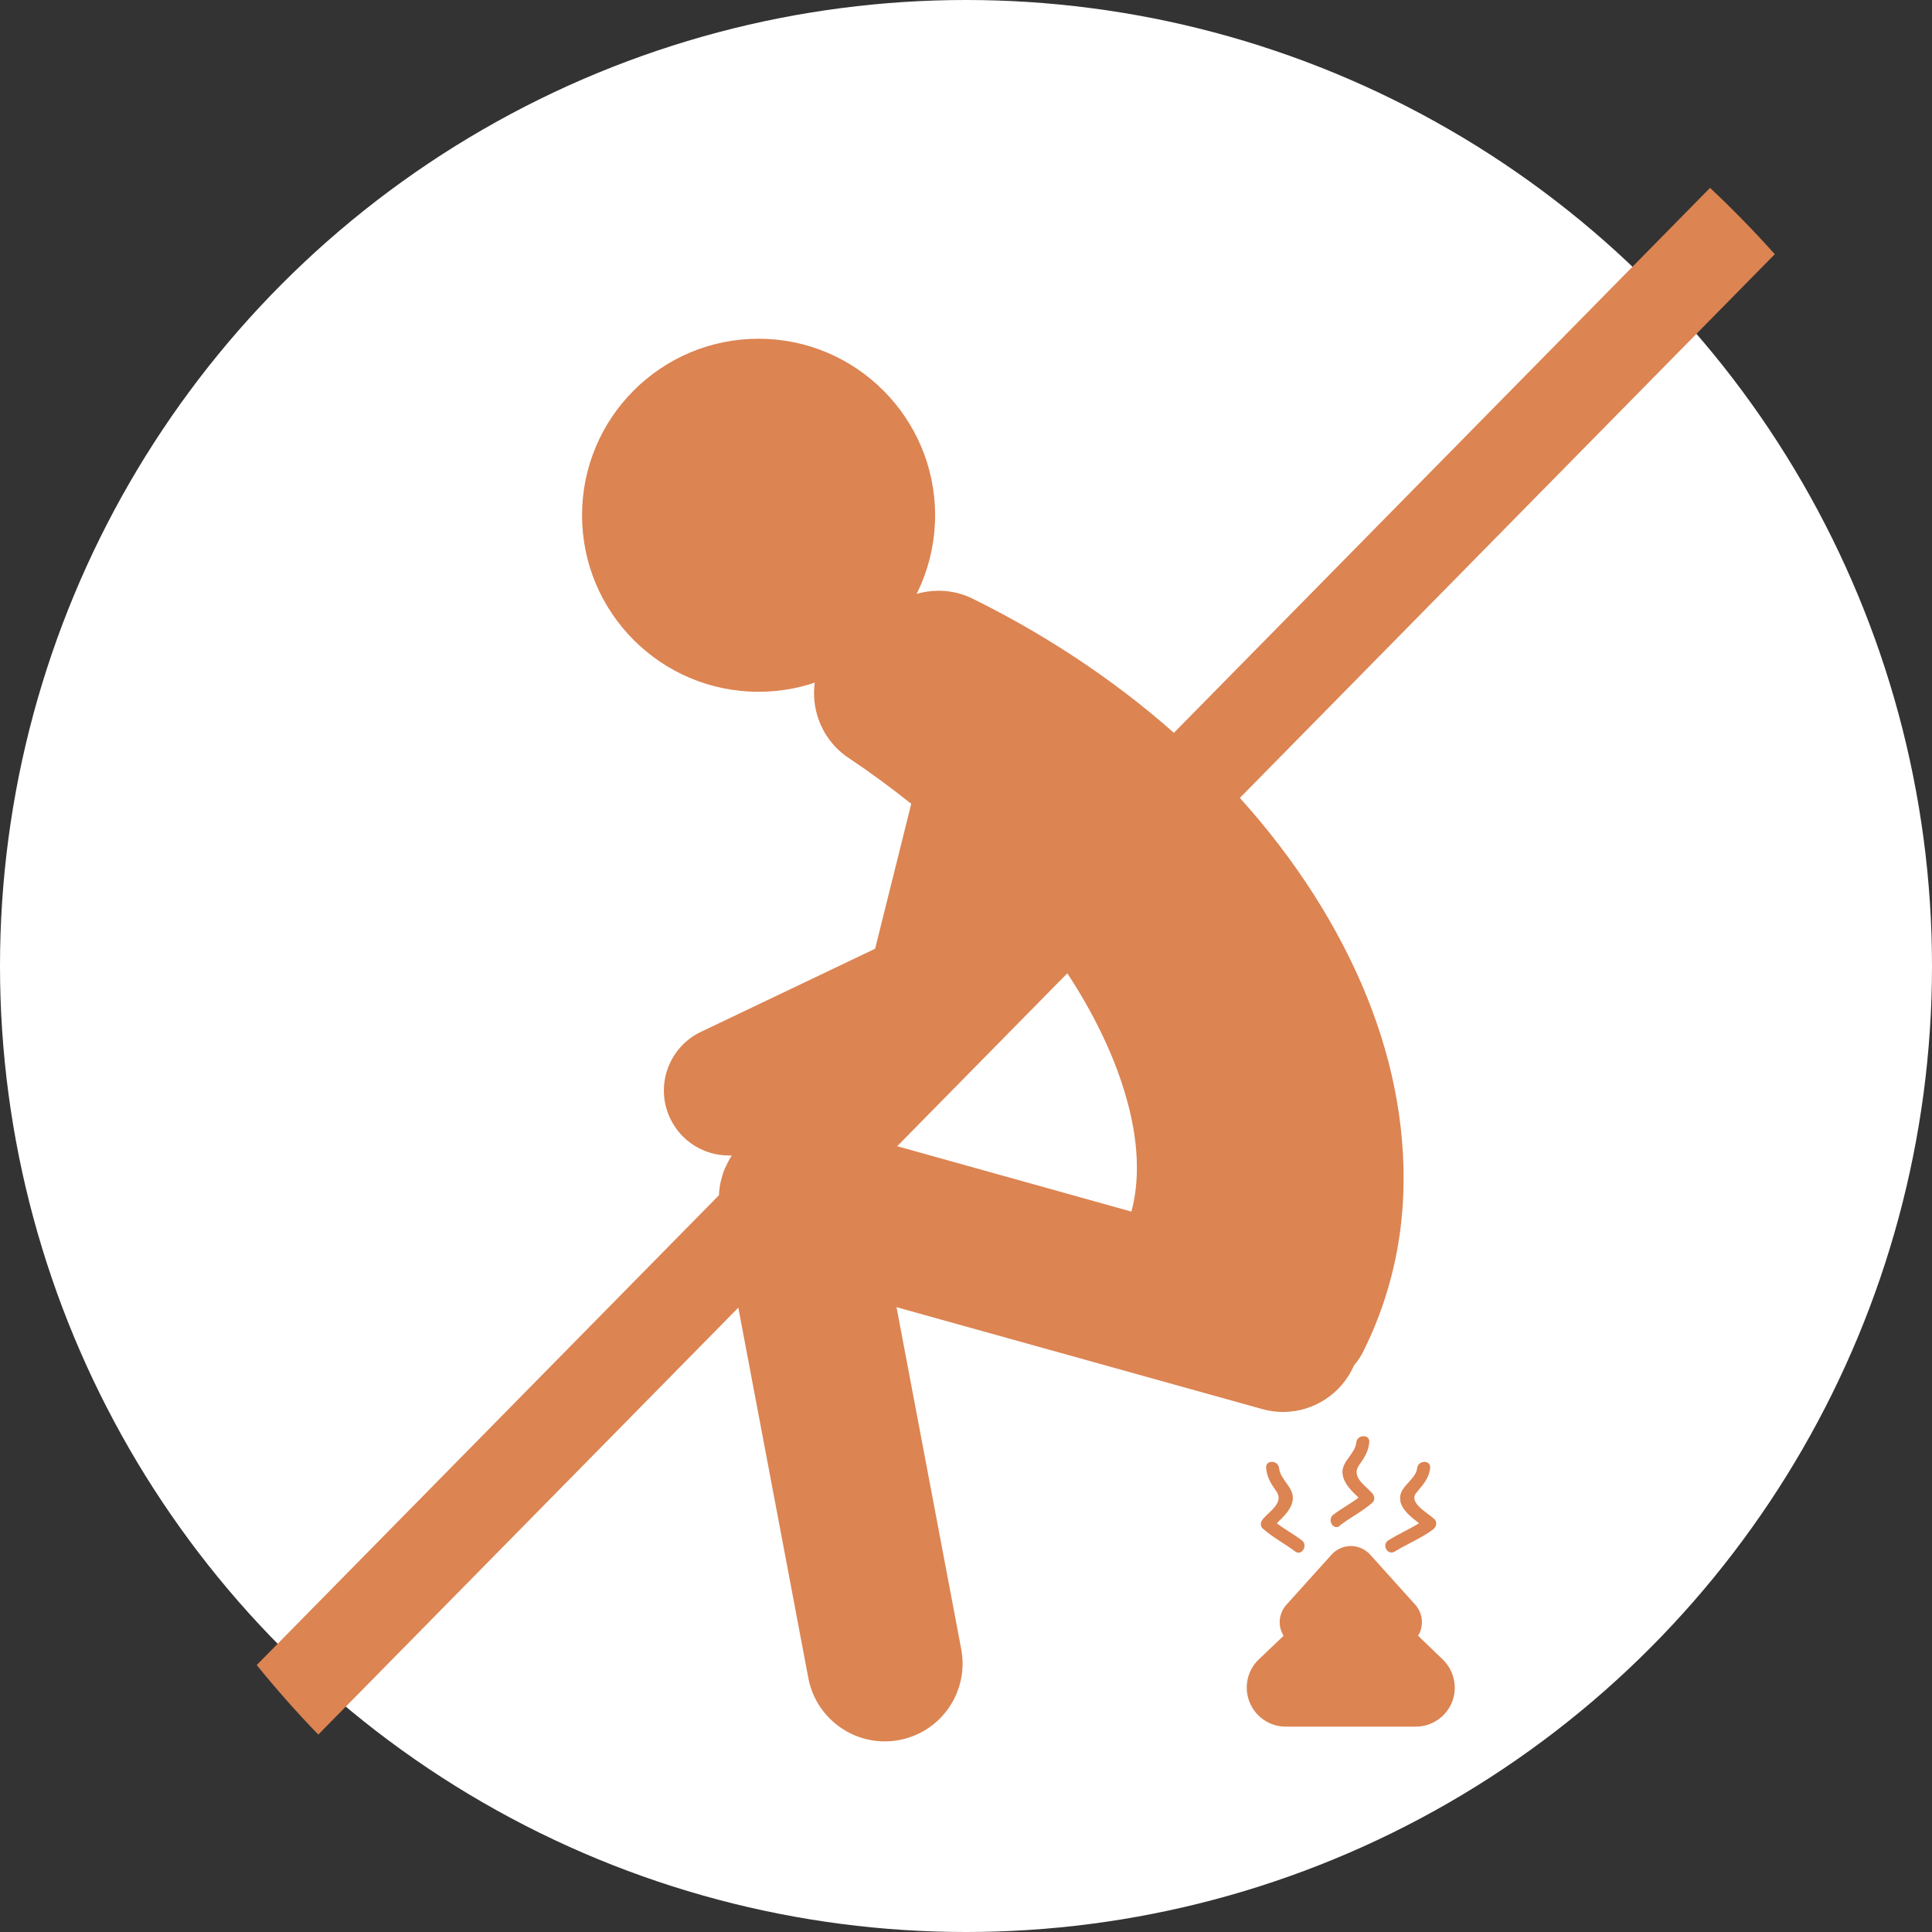
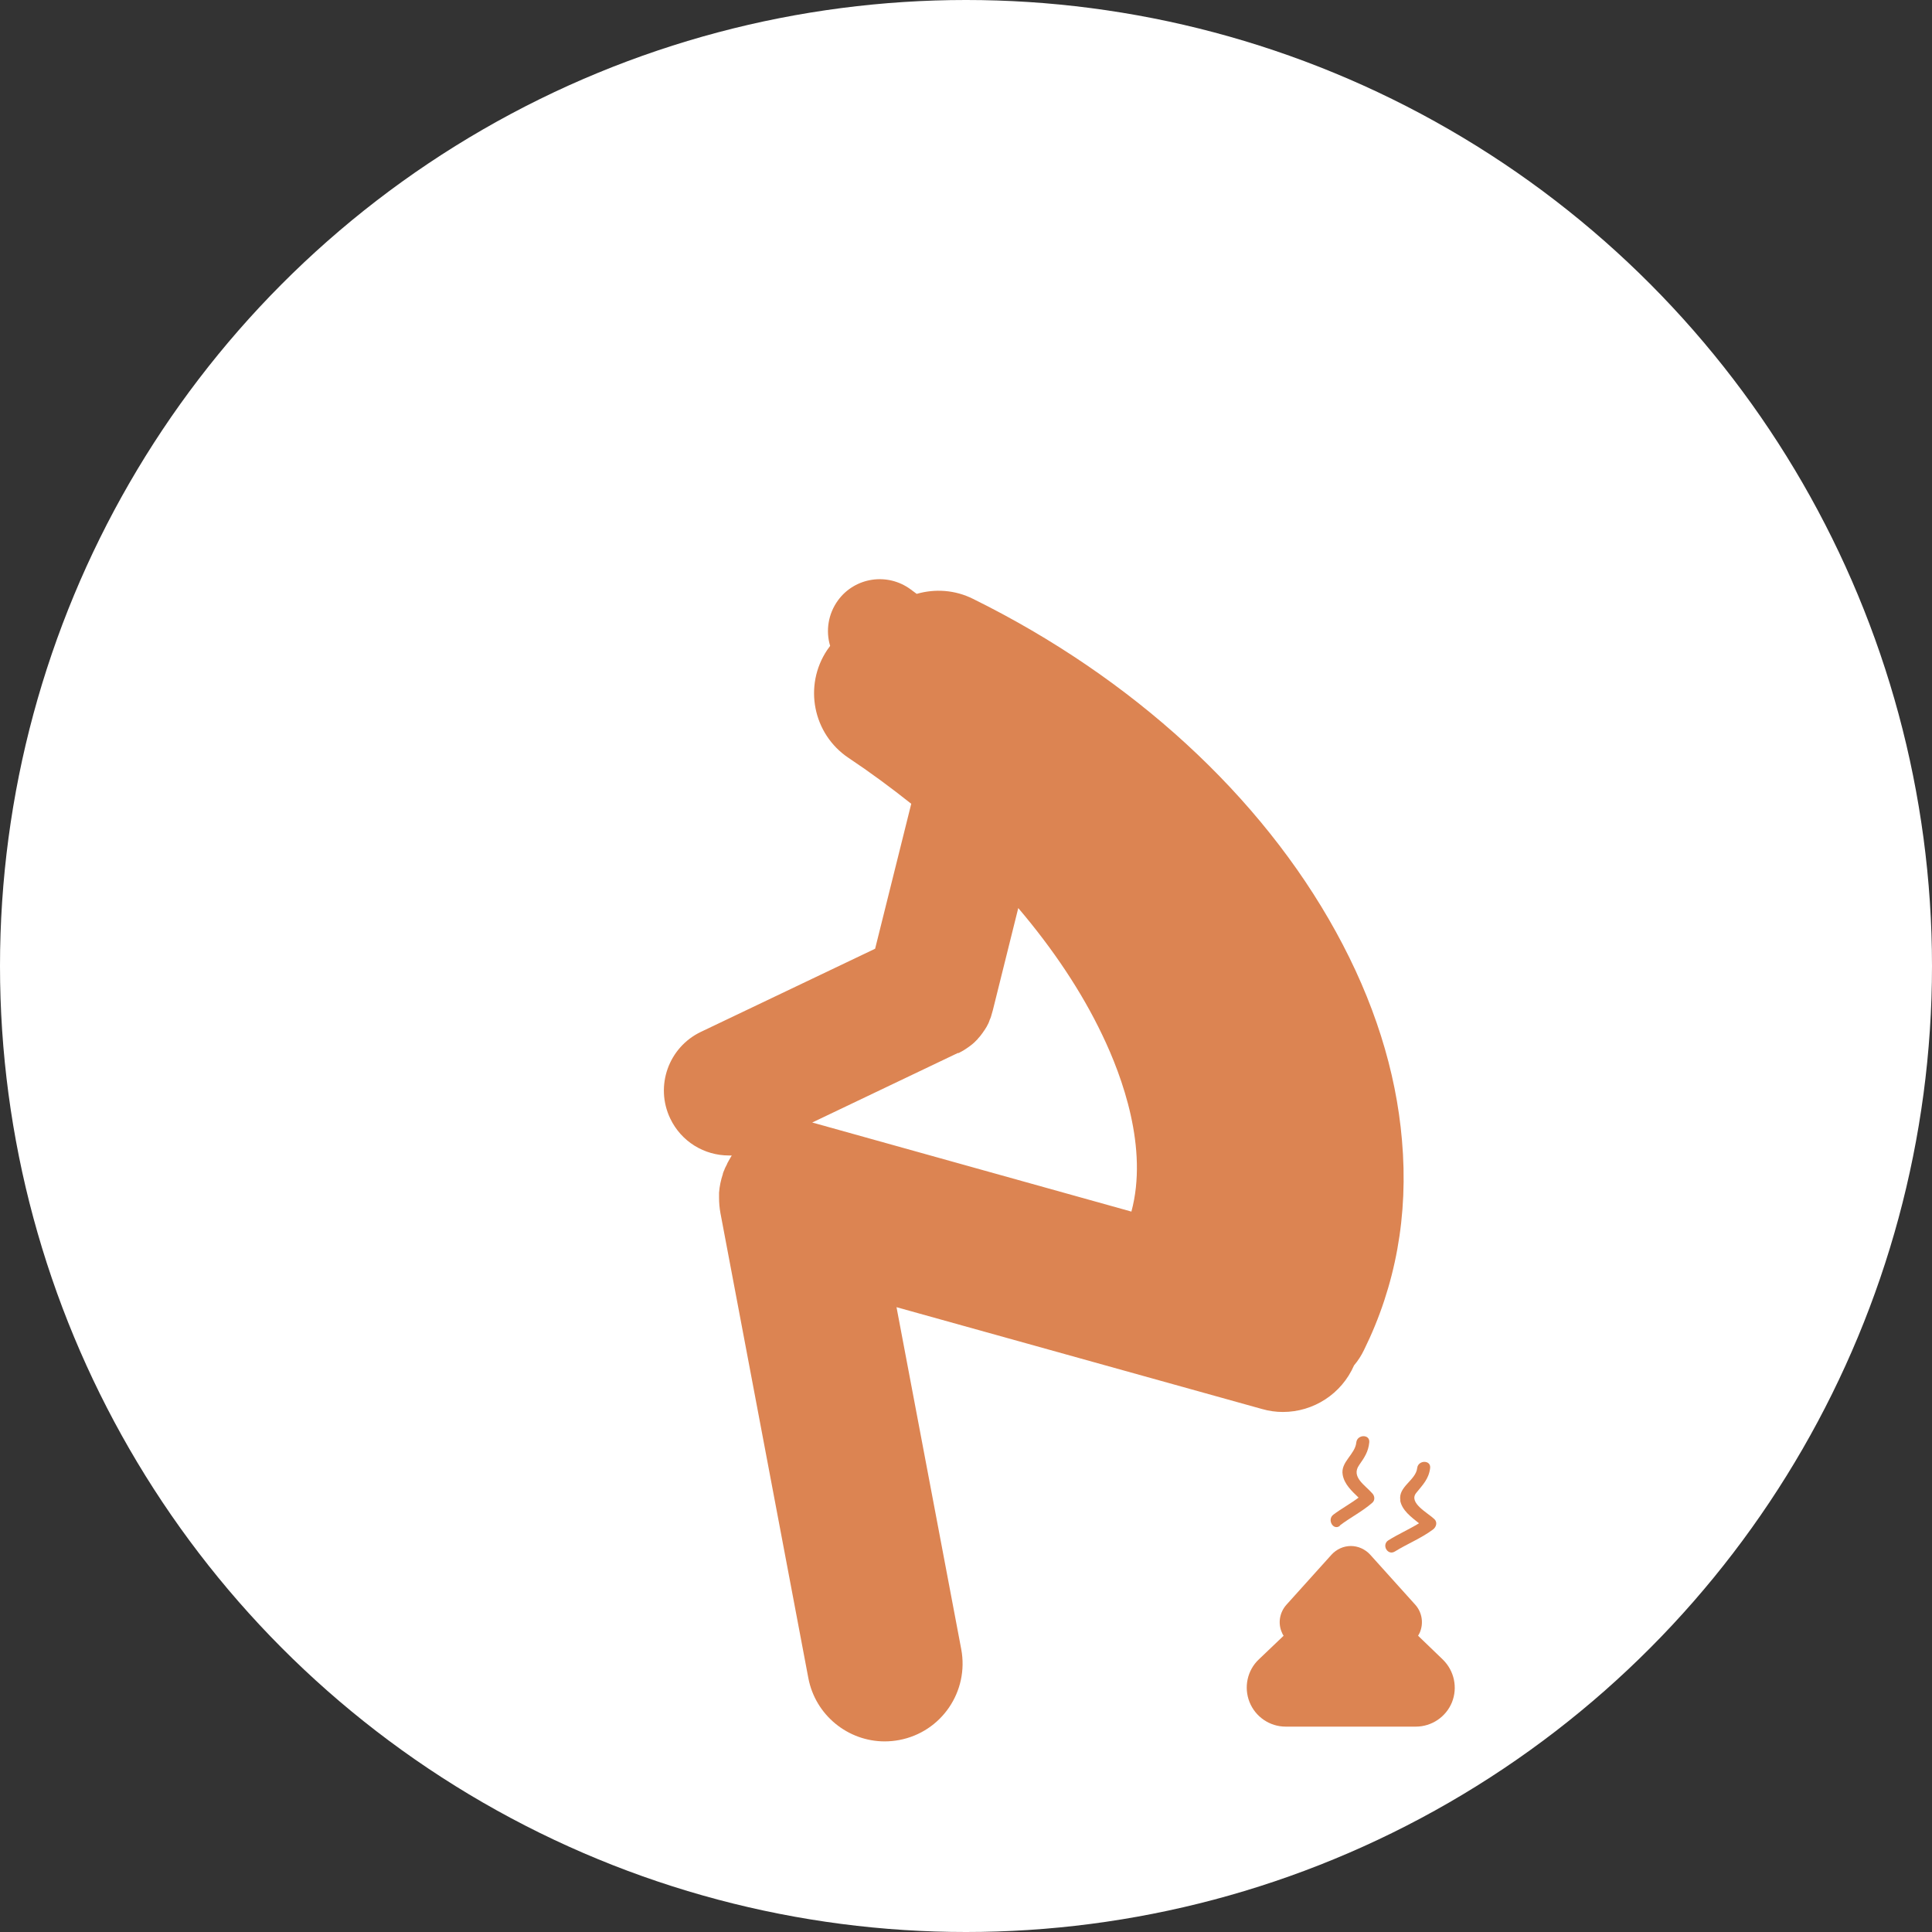
<svg xmlns="http://www.w3.org/2000/svg" id="Layer_2" viewBox="0 0 85.04 85.04">
  <rect x="0" y="0" width="85.04" height="85.04" fill="#333333" stroke="none" />
  <defs>
    <style>.cls-1{fill:#dc8452;}.cls-2{fill:#fff;}</style>
  </defs>
  <g id="New_Color_05">
    <circle class="cls-2" cx="42.52" cy="42.52" r="42.52" />
-     <path class="cls-1" d="M41.16,22.68c0-4.28-3.48-7.77-7.77-7.77s-7.77,3.48-7.77,7.77,3.48,7.77,7.77,7.77,7.77-3.48,7.77-7.77Z" />
    <path class="cls-1" d="M39.47,57.54l16.08,4.48c.31.09.62.13.92.13,1.34,0,2.58-.79,3.13-2.05.17-.2.32-.43.44-.68,1.39-2.82,1.96-5.93,1.67-9.23-.26-3.06-1.24-6.15-2.91-9.18-3.29-5.98-8.96-11.19-15.97-14.65-.8-.4-1.68-.45-2.48-.22l-.27-.2c-1.02-.75-2.45-.53-3.19.48-.44.6-.55,1.35-.35,2.01-.04.06-.09.12-.13.18-1.05,1.57-.63,3.7.94,4.75.96.64,1.88,1.32,2.76,2.02l-1.59,6.38-7.67,3.66c-1.42.68-2.03,2.38-1.35,3.81.49,1.03,1.51,1.63,2.58,1.63.04,0,.09,0,.13,0-.02.03-.04.06-.06.1,0,0,0,.01-.01.02-.02.04-.05.08-.07.12,0,.01-.01.02-.02.04-.02.03-.04.07-.05.1,0,.02-.02.04-.03.06-.01.03-.03.06-.04.08-.01.03-.03.06-.04.09,0,.02-.01.04-.02.05-.02.04-.03.09-.05.13,0,0,0,.01,0,.02-.09.27-.15.55-.17.83,0,0,0,0,0,.01,0,.03,0,.06,0,.09,0,.03,0,.06,0,.08,0,0,0,.02,0,.03,0,.23.02.46.06.68l3.87,20.47c.31,1.64,1.75,2.79,3.36,2.79.21,0,.43-.02.64-.06,1.86-.35,3.08-2.14,2.73-4l-2.85-15.06ZM42.2,46.35s.07-.04.11-.06c0,0,.01,0,.02-.01.06-.03.12-.07.18-.11.01,0,.02-.01.03-.02.06-.04.12-.08.17-.12,0,0,0,0,0,0,.06-.04.11-.09.17-.14,0,0,0,0,0,0,.05-.05.1-.1.15-.15,0,0,.02-.02.02-.03.05-.05.09-.1.13-.15,0-.01.02-.02.02-.03.04-.05.07-.09.1-.14,0-.01.02-.02.03-.04.03-.05.07-.11.1-.16.01-.02.02-.04.03-.06.03-.05.06-.11.08-.17,0-.02.02-.04.02-.06.03-.06.05-.12.07-.18,0-.01,0-.02.01-.04.02-.07.04-.14.06-.21,0,0,0,0,0,0h0s0,0,0,0l1.12-4.5c1.53,1.8,2.79,3.68,3.7,5.59.88,1.83,2.03,4.99,1.28,7.77l-13.83-3.86c-.07-.02-.15-.04-.22-.06l6.41-3.06Z" />
    <path class="cls-1" d="M63.5,73.04l-1.08-1.04s.05-.09.07-.13c.18-.41.11-.89-.19-1.23l-1.99-2.21c-.22-.24-.53-.38-.85-.38-.32,0-.63.14-.85.38l-1.99,2.21c-.3.34-.38.82-.19,1.23.02.05.04.09.07.13l-1.09,1.04c-.51.48-.67,1.23-.41,1.88.26.65.89,1.08,1.59,1.08h5.73c.7,0,1.33-.43,1.59-1.07.26-.65.1-1.39-.4-1.88Z" />
    <path class="cls-1" d="M61.63,66.04c.08.44.48.73.83,1.01-.44.27-.92.48-1.35.75-.31.2-.03.69.29.49h0c.55-.34,1.16-.58,1.68-.97.14-.11.2-.31.06-.45-.29-.28-1.16-.72-.8-1.16.29-.36.55-.61.61-1.09.04-.37-.53-.36-.57,0-.06.54-.85.82-.74,1.42Z" />
-     <path class="cls-1" d="M55.58,66.88c-.1.11-.12.29,0,.4.44.39.96.66,1.43,1.01.29.22.58-.28.29-.49h0c-.35-.27-.75-.48-1.1-.75.3-.3.63-.59.7-1.01.09-.56-.55-.89-.6-1.42-.04-.36-.61-.37-.57,0,.04.4.2.67.43.99.39.52-.27.9-.58,1.26Z" />
    <path class="cls-1" d="M58.97,67.15h0c.47-.36,1-.62,1.44-1.01.12-.11.1-.29,0-.4-.32-.37-.96-.73-.58-1.26.23-.33.4-.58.44-.99.04-.37-.53-.36-.57,0-.05.53-.7.86-.6,1.42.07.42.4.72.7,1.01-.36.27-.75.48-1.11.75-.29.22,0,.72.29.49Z" />
-     <path class="cls-1" d="M75.27,8.27L11.3,73.29c.86,1.06,1.76,2.08,2.71,3.06L78.12,11.19c-.91-1.02-1.86-1.99-2.85-2.92Z" />
  </g>
</svg>